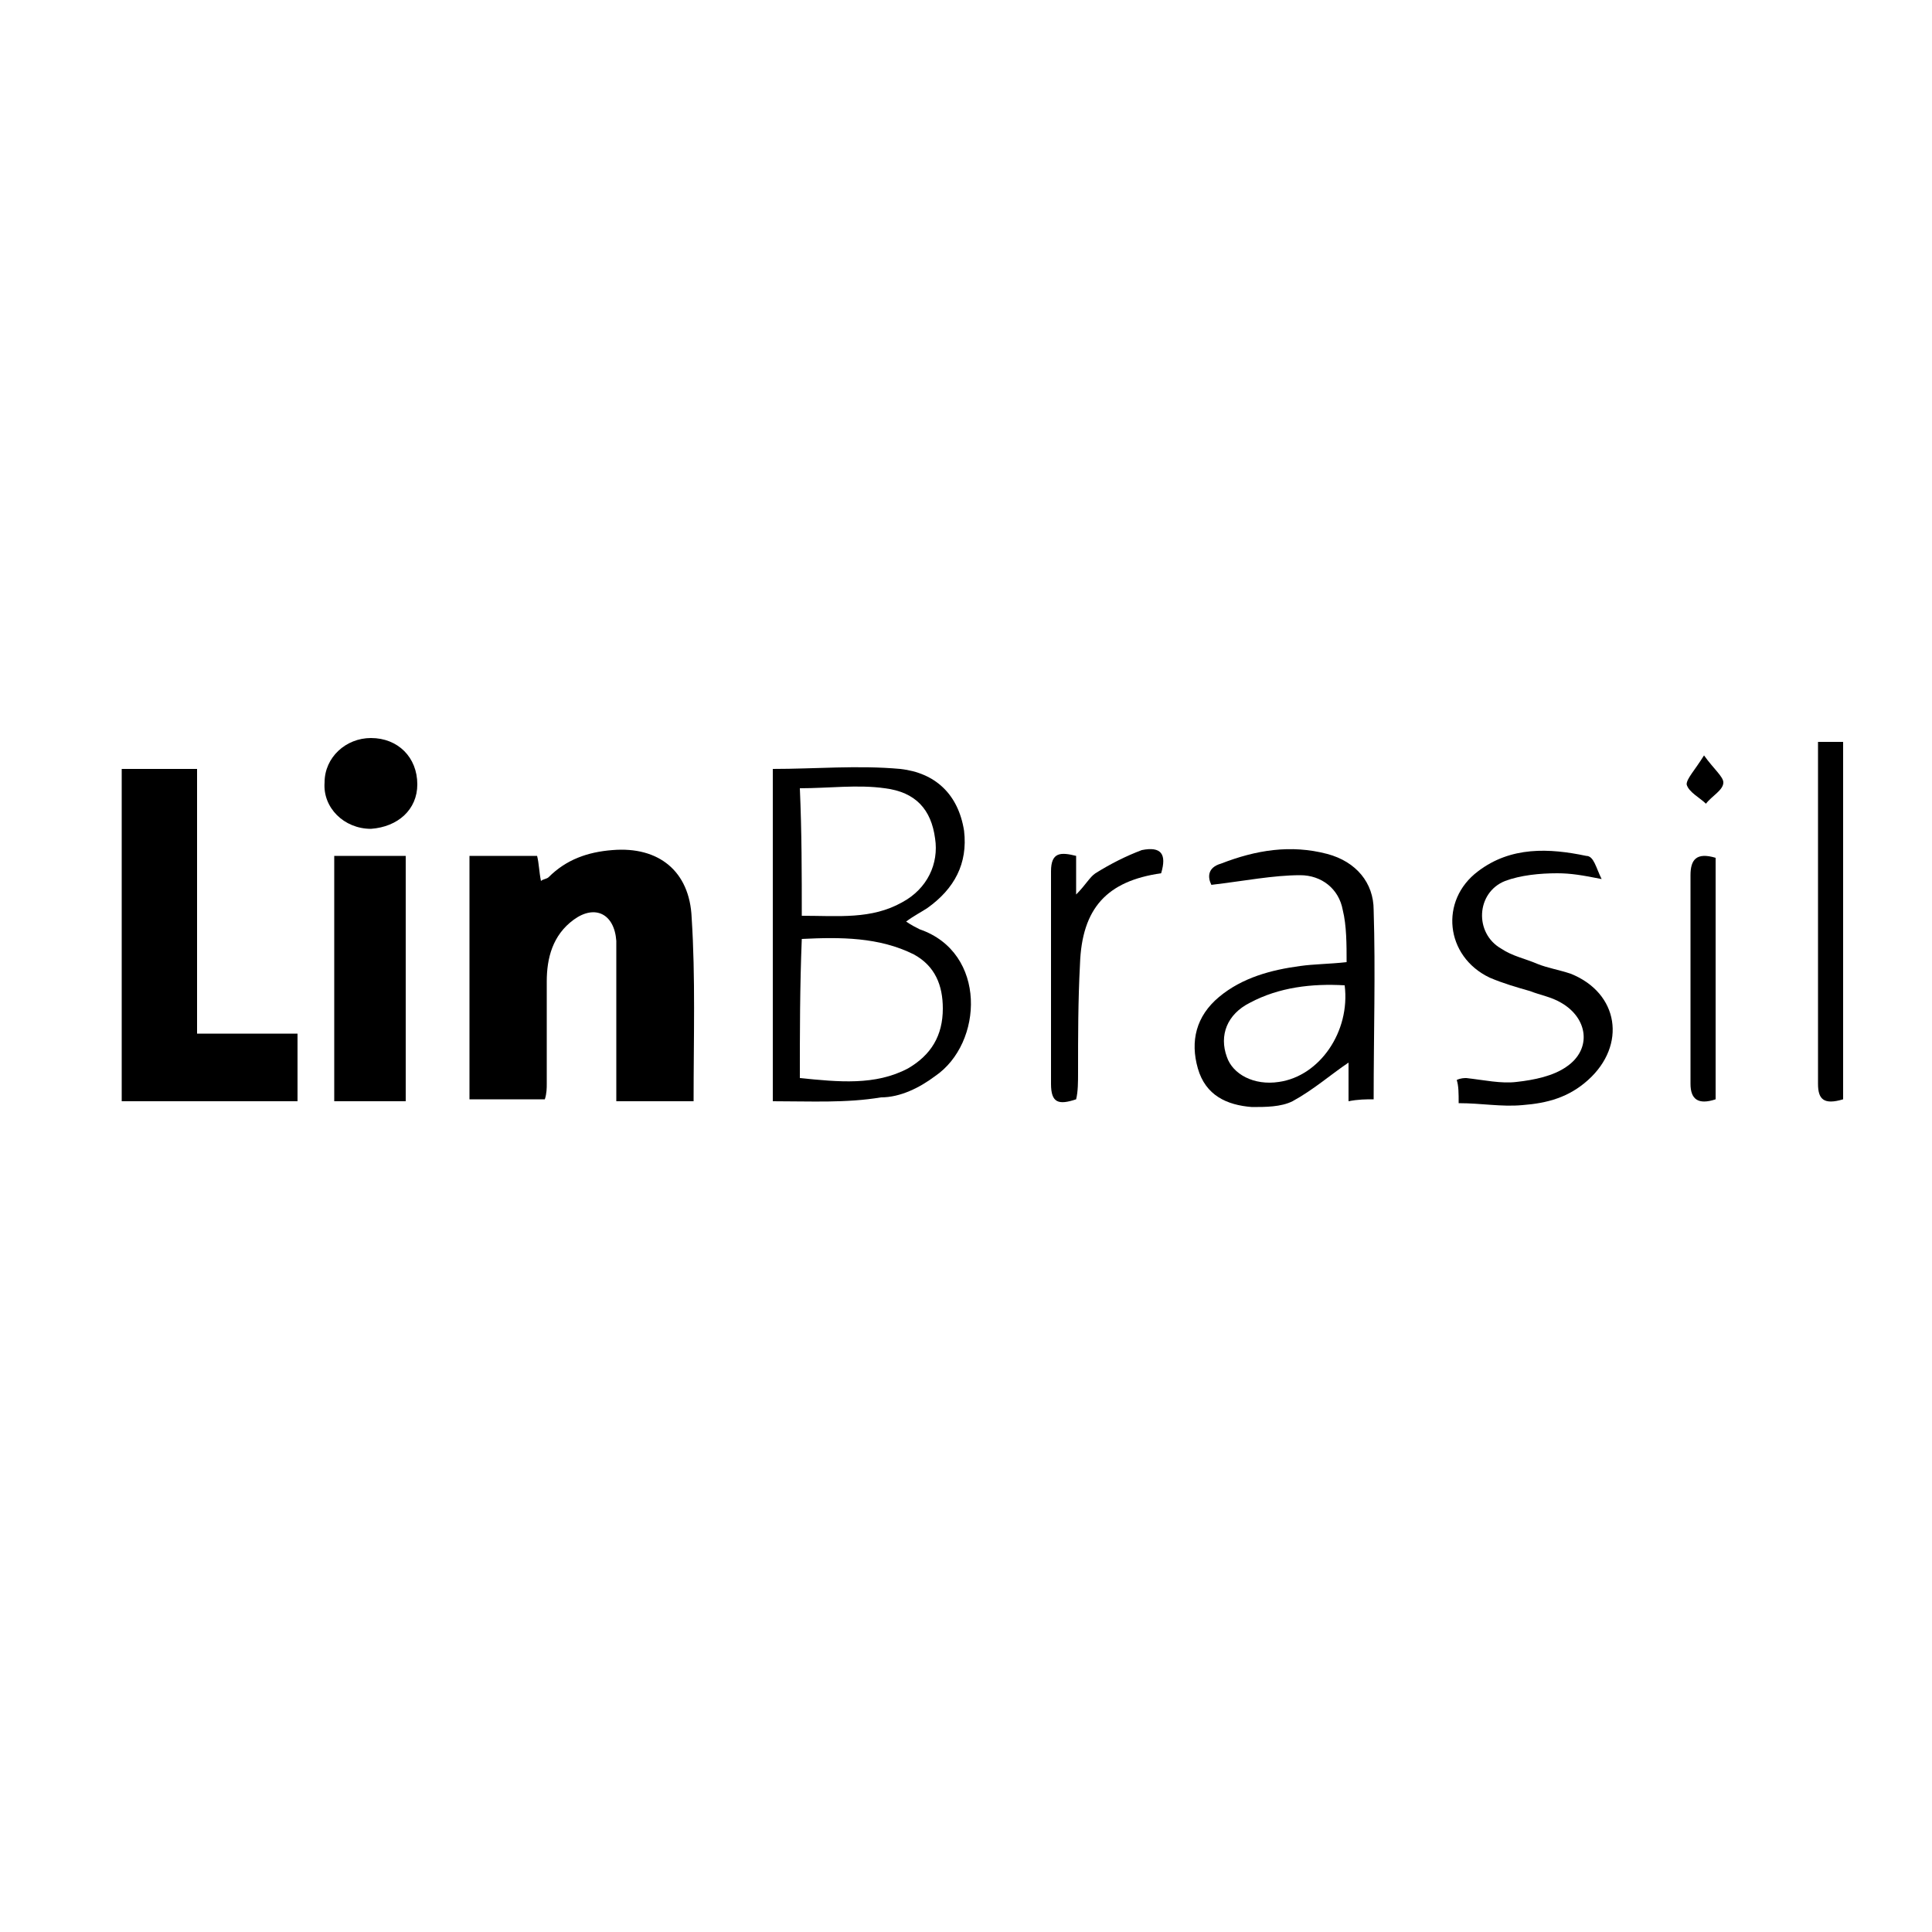
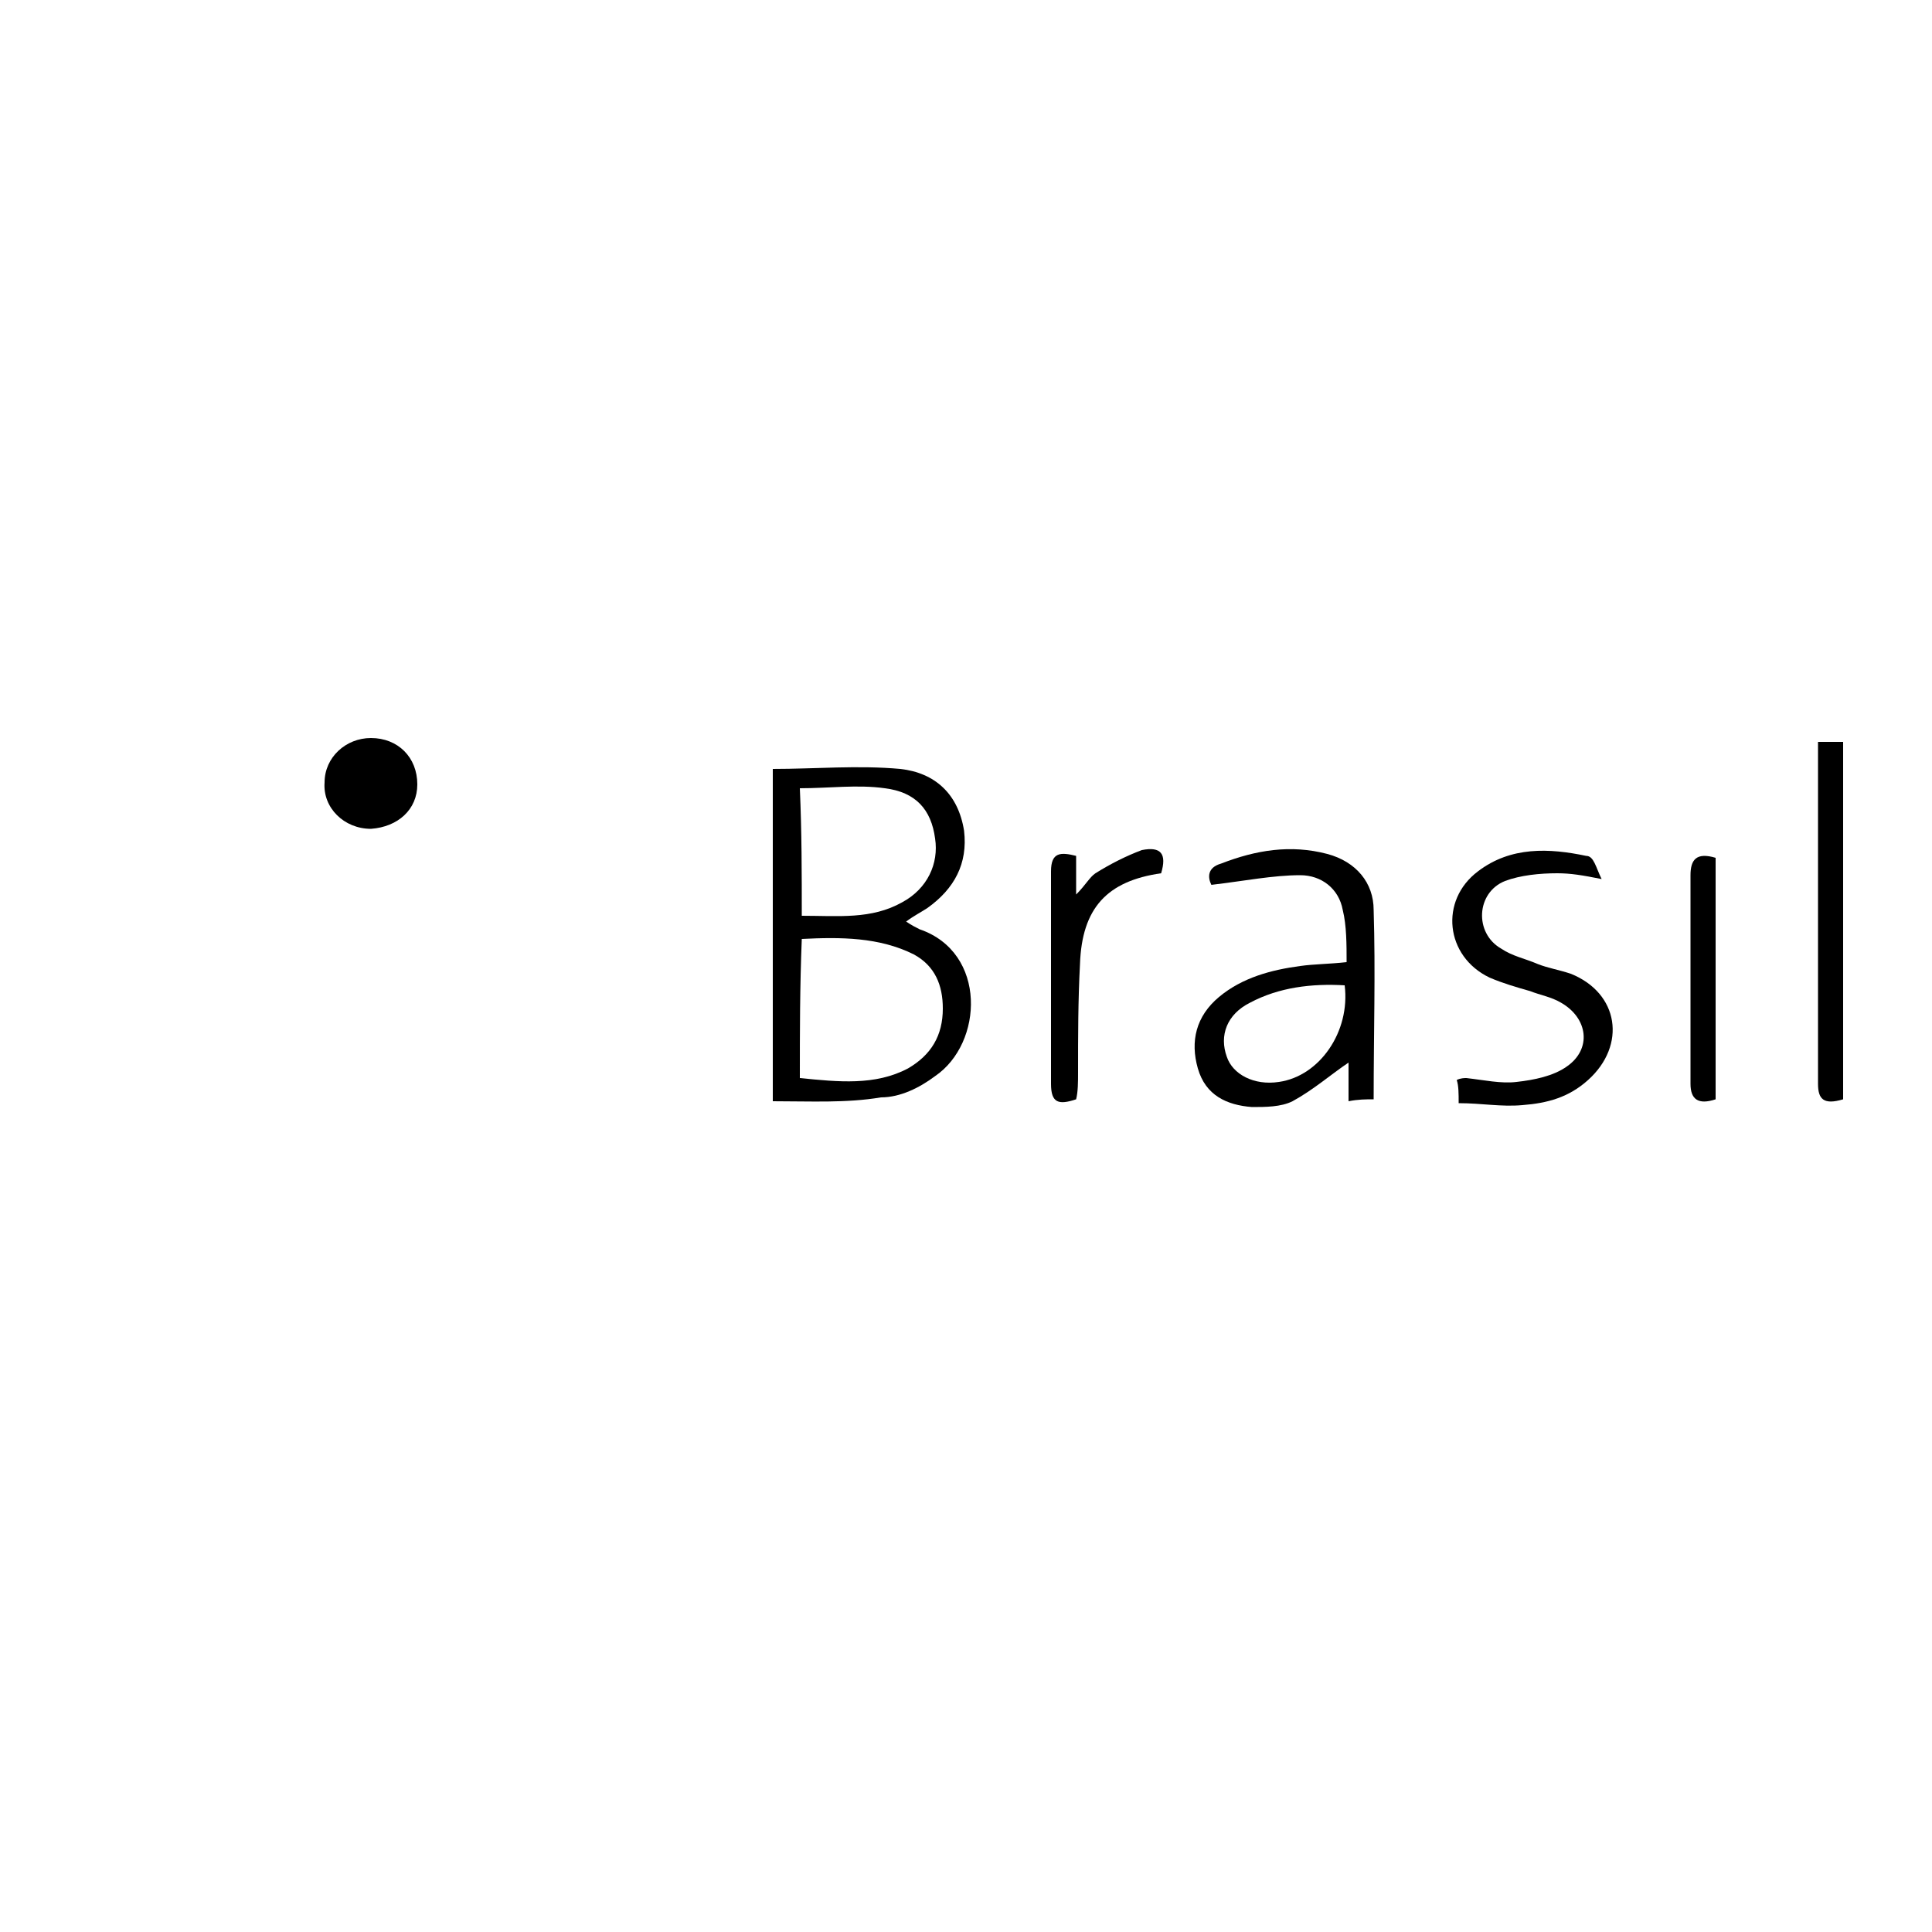
<svg xmlns="http://www.w3.org/2000/svg" version="1.1" id="Layer_1" x="0px" y="0px" width="100px" height="100px" viewBox="0 0 100 100" enable-background="new 0 0 100 100" xml:space="preserve">
  <g>
    <g>
-       <path d="M35.9,57c-1.4,0-2.6,0-4,0c0-2.2,0-4.4,0-6.5c0-0.6,0-1.2,0-1.8c-0.1-1.4-1.1-1.9-2.2-1.1c-1.1,0.8-1.4,2-1.4,3.2    c0,1.8,0,3.5,0,5.3c0,0.2,0,0.5-0.1,0.8c-1.3,0-2.6,0-3.9,0c0-4.2,0-8.4,0-12.6c1.2,0,2.3,0,3.5,0c0.1,0.4,0.1,0.8,0.2,1.3    c0.1-0.1,0.3-0.1,0.4-0.2c0.9-0.9,2-1.3,3.3-1.4c2.4-0.2,4,1.1,4.1,3.5C36,50.6,35.9,53.7,35.9,57z" />
-       <path d="M10.2,53.5c1.8,0,3.5,0,5.2,0c0,1.2,0,2.3,0,3.5c-3,0-6,0-9.1,0c0-5.7,0-11.4,0-17.2c1.2,0,2.5,0,3.9,0    C10.2,44.3,10.2,48.8,10.2,53.5z" />
      <path d="M40,57c0-5.8,0-11.5,0-17.2c2.2,0,4.4-0.2,6.6,0c1.8,0.2,3,1.3,3.3,3.2c0.2,1.7-0.5,3-1.9,4c-0.3,0.2-0.7,0.4-1.1,0.7    c0.3,0.2,0.5,0.3,0.7,0.4c3.5,1.2,3.3,5.9,0.8,7.6c-0.8,0.6-1.8,1.1-2.8,1.1C43.8,57.1,42,57,40,57z M41.4,55.8    c2,0.2,3.9,0.4,5.6-0.5c1.2-0.7,1.8-1.7,1.8-3.1c0-1.2-0.4-2.2-1.5-2.8c-1.8-0.9-3.8-0.9-5.8-0.8C41.4,51.1,41.4,53.4,41.4,55.8z     M41.5,47.4c1.9,0,3.6,0.2,5.2-0.7c1.3-0.7,1.9-2,1.7-3.3c-0.2-1.5-1-2.4-2.6-2.6c-1.4-0.2-2.9,0-4.4,0    C41.5,43.1,41.5,45.2,41.5,47.4z" />
-       <path d="M21,57c-1.3,0-2.4,0-3.7,0c0-4.3,0-8.4,0-12.7c1.2,0,2.4,0,3.7,0C21,48.5,21,52.7,21,57z" />
      <path d="M62.7,45.8c-0.2-0.4-0.2-0.9,0.5-1.1c1.8-0.7,3.6-1,5.5-0.5c1.5,0.4,2.4,1.5,2.4,2.9c0.1,3.2,0,6.4,0,9.8    c-0.4,0-0.8,0-1.3,0.1c0-0.8,0-1.5,0-2c-0.9,0.6-1.8,1.4-2.9,2c-0.6,0.3-1.4,0.3-2.1,0.3c-1.3-0.1-2.4-0.6-2.8-2    c-0.4-1.4-0.1-2.7,1.1-3.7c1.2-1,2.7-1.4,4.2-1.6c0.7-0.1,1.5-0.1,2.4-0.2c0-0.9,0-1.9-0.2-2.7c-0.2-1.1-1.1-1.8-2.2-1.8    C65.9,45.3,64.4,45.6,62.7,45.8z M69.6,51c-1.7-0.1-3.4,0.1-4.9,0.9c-1.2,0.6-1.6,1.7-1.2,2.8c0.3,0.9,1.4,1.5,2.7,1.3    C68.3,55.7,69.9,53.4,69.6,51z" />
      <path d="M82.9,45.5c-1-0.2-1.6-0.3-2.3-0.3c-0.9,0-1.9,0.1-2.7,0.4c-1.5,0.6-1.6,2.7-0.2,3.5c0.6,0.4,1.2,0.5,1.9,0.8    c0.5,0.2,1.1,0.3,1.7,0.5c2.5,1,2.9,3.7,0.9,5.5c-1,0.9-2.1,1.2-3.4,1.3c-1.1,0.1-2.1-0.1-3.3-0.1c0-0.5,0-0.9-0.1-1.2    c0.2-0.1,0.4-0.1,0.5-0.1c0.9,0.1,1.8,0.3,2.6,0.2c0.9-0.1,1.9-0.3,2.6-0.8c1.3-0.9,1.1-2.5-0.3-3.3c-0.5-0.3-1.1-0.4-1.6-0.6    c-0.7-0.2-1.4-0.4-2.1-0.7c-2.3-1.1-2.6-4-0.6-5.5c1.7-1.3,3.7-1.2,5.6-0.8C82.5,44.3,82.6,44.9,82.9,45.5z" />
      <path d="M95.4,56.9c-1,0.3-1.3,0-1.3-0.8c0-5.9,0-11.7,0-17.7c0.5,0,0.8,0,1.3,0C95.4,44.5,95.4,50.7,95.4,56.9z" />
      <path d="M60.1,45.2c-2.8,0.4-4.1,1.8-4.2,4.7c-0.1,1.9-0.1,3.7-0.1,5.6c0,0.5,0,1-0.1,1.4c-0.9,0.3-1.3,0.2-1.3-0.8    c0-3.7,0-7.3,0-11c0-1,0.5-1,1.3-0.8c0,0.6,0,1.1,0,2c0.5-0.5,0.7-0.9,1-1.1c0.8-0.5,1.6-0.9,2.4-1.2    C60.1,43.8,60.4,44.2,60.1,45.2z" />
      <path d="M19.2,38.2c1.4,0,2.4,1,2.4,2.4c0,1.3-1,2.2-2.4,2.3c-1.4,0-2.5-1.1-2.4-2.4C16.8,39.2,17.9,38.2,19.2,38.2z" />
      <path d="M88.8,56.9c-0.9,0.3-1.3,0-1.3-0.8c0-3.6,0-7.2,0-10.8c0-0.8,0.3-1.2,1.3-0.9C88.8,48.5,88.8,52.6,88.8,56.9z" />
-       <path d="M88.2,39.1c0.5,0.7,1,1.1,1,1.4c0,0.4-0.6,0.7-0.9,1.1c-0.3-0.3-0.9-0.6-1-1C87.3,40.3,87.7,39.9,88.2,39.1z" />
    </g>
  </g>
</svg>